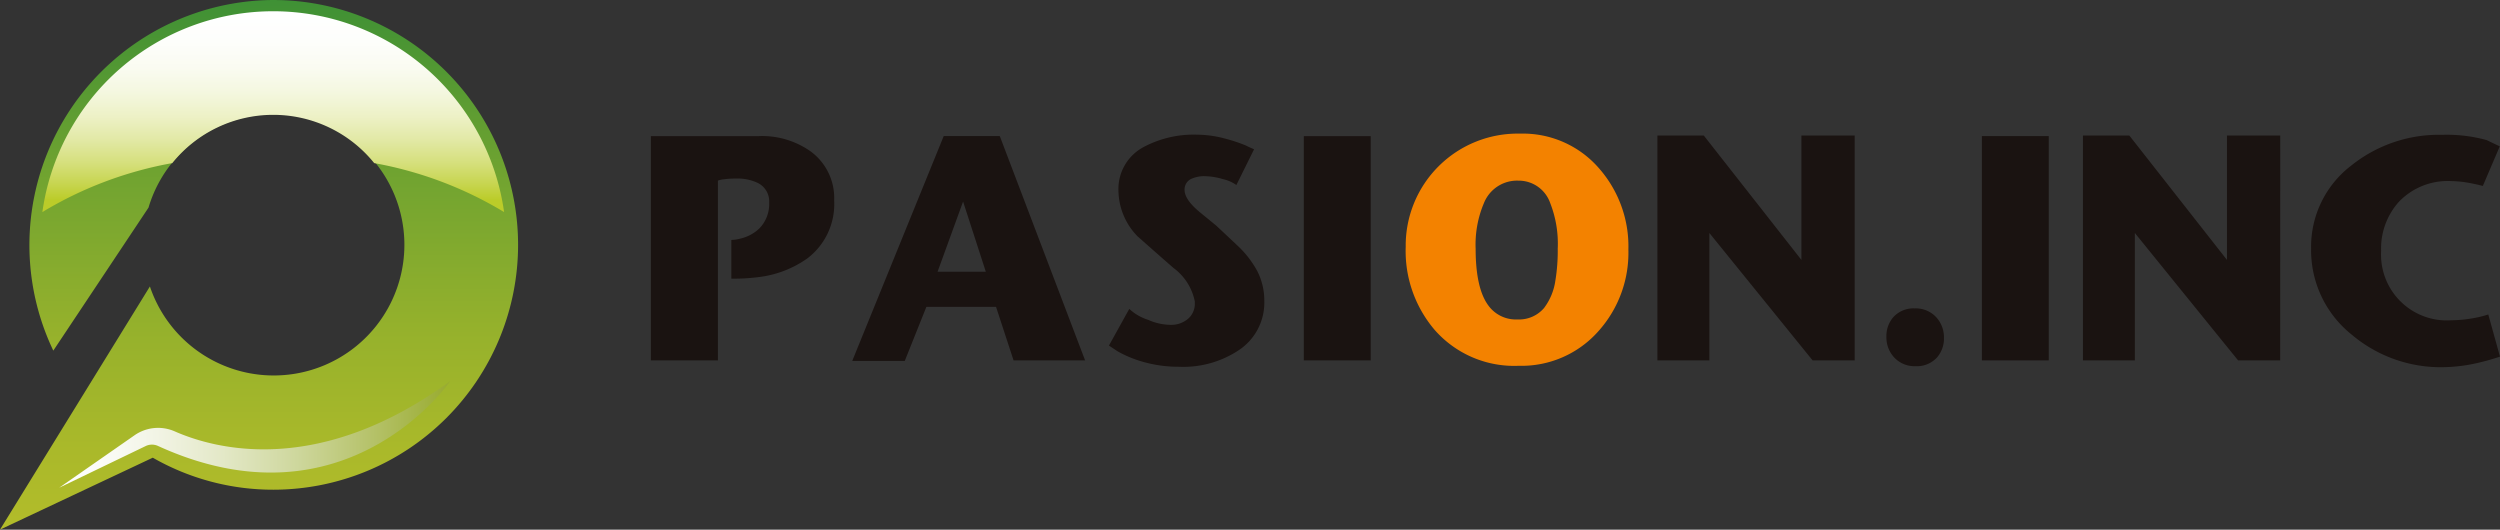
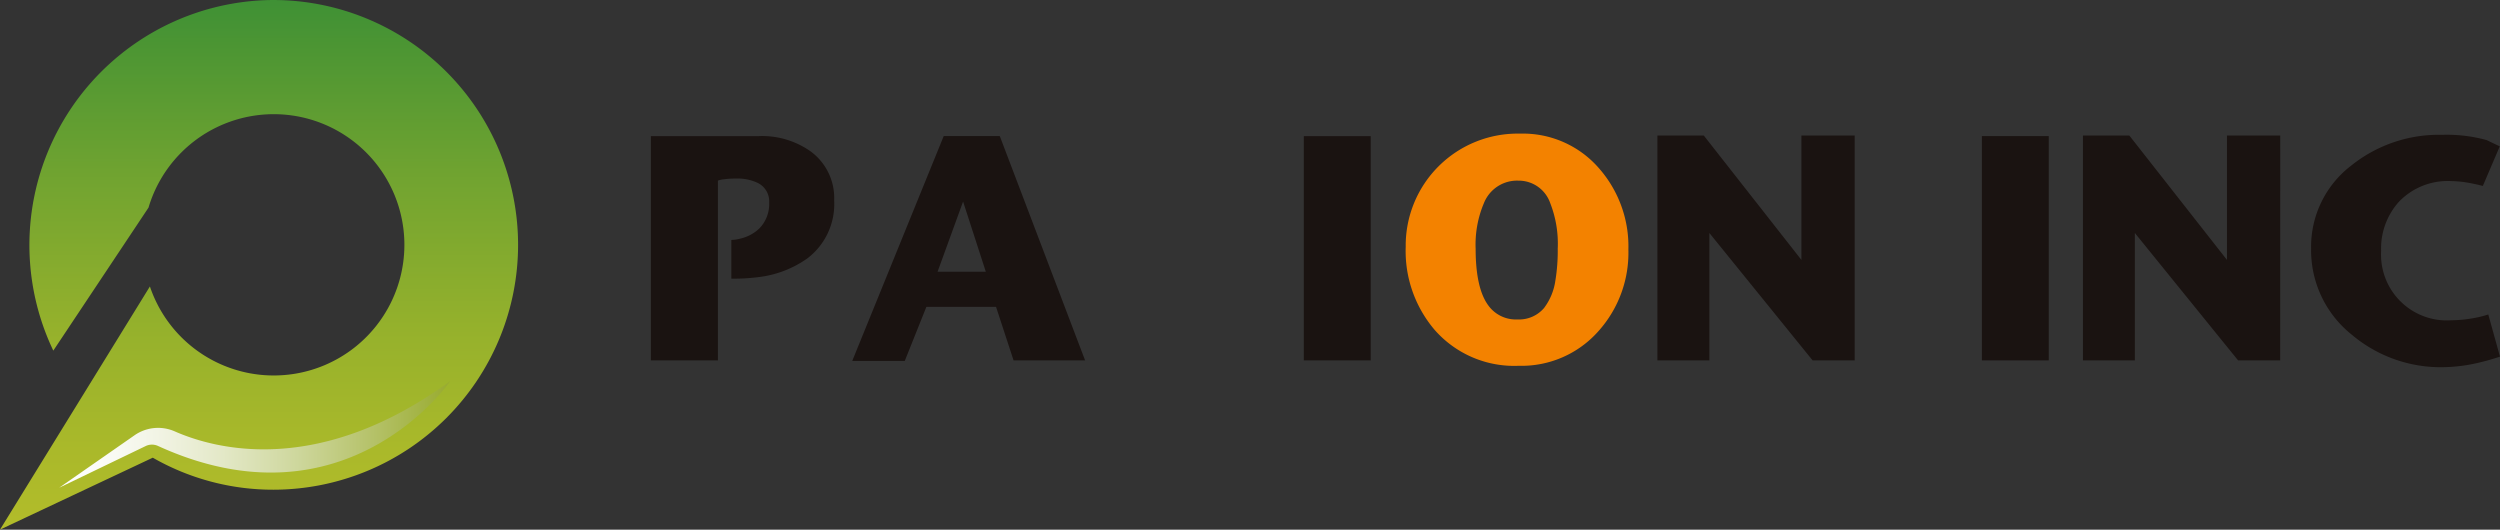
<svg xmlns="http://www.w3.org/2000/svg" width="236" height="50" viewBox="0 0 236 50">
  <rect x="0" y="0" width="236" height="50" fill="#333333" stroke="none" />
  <defs>
    <linearGradient id="linear-gradient" x1="0.5" y1="1" x2="0.5" gradientUnits="objectBoundingBox">
      <stop offset="0" stop-color="#b2bc2a" />
      <stop offset="0.15" stop-color="#aab92a" />
      <stop offset="0.379" stop-color="#95b12c" />
      <stop offset="0.657" stop-color="#72a430" />
      <stop offset="0.972" stop-color="#439234" />
      <stop offset="1" stop-color="#3f9135" />
    </linearGradient>
    <linearGradient id="linear-gradient-2" y1="0.5" x2="1" y2="0.5" gradientUnits="objectBoundingBox">
      <stop offset="0" stop-color="#fff" />
      <stop offset="0.103" stop-color="#fbfcf8" />
      <stop offset="0.248" stop-color="#f2f4e5" />
      <stop offset="0.418" stop-color="#e3e8c7" />
      <stop offset="0.608" stop-color="#ced79d" />
      <stop offset="0.81" stop-color="#b4c167" />
      <stop offset="1" stop-color="#98ab2f" />
    </linearGradient>
    <linearGradient id="linear-gradient-3" x1="0.5" y1="1" x2="0.5" gradientUnits="objectBoundingBox">
      <stop offset="0.06" stop-color="#bbcc29" />
      <stop offset="0.141" stop-color="#c7d550" />
      <stop offset="0.249" stop-color="#d6e07e" />
      <stop offset="0.361" stop-color="#e2e9a6" />
      <stop offset="0.476" stop-color="#edf1c6" />
      <stop offset="0.594" stop-color="#f4f7df" />
      <stop offset="0.717" stop-color="#fafbf1" />
      <stop offset="0.848" stop-color="#fdfefb" />
      <stop offset="1" stop-color="#fff" />
    </linearGradient>
  </defs>
  <g id="logo" transform="translate(-112.348 -432.772)">
    <g id="グループ_4" data-name="グループ 4" transform="translate(112.348 432.772)">
      <path id="パス_14" data-name="パス 14" d="M138.141,432.772a23.136,23.136,0,0,0-20.761,33.1l8.987-13.5a12.333,12.333,0,1,1,.132,7.441l-6.411,10.4-7.741,12.557,14.423-6.792A22.835,22.835,0,0,0,138.141,479a23.113,23.113,0,0,0,0-46.227Z" transform="translate(-112.348 -432.772)" fill="url(#linear-gradient)" />
      <path id="パス_15" data-name="パス 15" d="M115.572,463.534l7.112-4.949a3.888,3.888,0,0,1,3.789-.377c3.9,1.716,13.628,4.293,26.032-4.756,0,0-9.774,14.287-27.6,6.137a1.369,1.369,0,0,0-1.155.005Z" transform="translate(-109.989 -417.491)" fill="url(#linear-gradient-2)" />
-       <path id="パス_16" data-name="パス 16" d="M136.451,443.161a12.242,12.242,0,0,1,9.531,4.556,36.088,36.088,0,0,1,12.262,4.622,22.005,22.005,0,0,0-43.586,0,36.088,36.088,0,0,1,12.262-4.622A12.242,12.242,0,0,1,136.451,443.161Z" transform="translate(-110.658 -432.32)" fill="url(#linear-gradient-3)" />
    </g>
    <g id="グループ_5" data-name="グループ 5" transform="translate(173.789 445.39)">
      <path id="パス_17" data-name="パス 17" d="M165.134,446.234a6.439,6.439,0,0,1-2.514,5.457,10,10,0,0,1-4.662,1.784,18.008,18.008,0,0,1-2.533.141v-3.655a3.618,3.618,0,0,0,.916-.141,3.811,3.811,0,0,0,1.723-.937,3.285,3.285,0,0,0,.933-2.454,1.932,1.932,0,0,0-1.055-1.838,4.452,4.452,0,0,0-2.094-.423,8.051,8.051,0,0,0-1.136.07,2.2,2.2,0,0,0-.552.125v16.97h-6.331V440.16h10.2a7.931,7.931,0,0,1,4.89,1.449A5.454,5.454,0,0,1,165.134,446.234Z" transform="translate(-147.829 -439.93)" fill="#1a1311" />
      <path id="パス_18" data-name="パス 18" d="M180.79,461.333h-6.753l-1.654-5.05h-6.577l-2.04,5.1h-4.959l8.636-21.227h5.292Zm-9.373-8.37-2.146-6.624-2.409,6.624Z" transform="translate(-139.797 -439.93)" fill="#1a1311" />
-       <path id="パス_19" data-name="パス 19" d="M187.468,455.784a5.382,5.382,0,0,1-2.32,4.579,9.456,9.456,0,0,1-5.734,1.626,12.24,12.24,0,0,1-3.517-.5,10.919,10.919,0,0,1-2.268-.953c-.036-.024-.312-.205-.828-.548l1.919-3.462a4.7,4.7,0,0,0,1.792,1.036,5.263,5.263,0,0,0,2.023.466,2.434,2.434,0,0,0,1.811-.638,1.872,1.872,0,0,0,.563-1.377v-.177a5.177,5.177,0,0,0-2.023-3.181q-1.7-1.484-3.394-2.989a6.288,6.288,0,0,1-1.794-4.3,4.476,4.476,0,0,1,2.41-4.137,10.046,10.046,0,0,1,5.048-1.149,10.383,10.383,0,0,1,2.549.353,15.411,15.411,0,0,1,1.988.654q.4.2.809.37l-1.671,3.375a3.515,3.515,0,0,0-1.276-.558,6.15,6.15,0,0,0-1.626-.273,2.9,2.9,0,0,0-1.389.266,1.1,1.1,0,0,0-.6,1.024q0,.921,1.46,2.122l1.513,1.238q2.094,1.962,2.217,2.085a9.415,9.415,0,0,1,1.669,2.21A6.117,6.117,0,0,1,187.468,455.784Z" transform="translate(-129.558 -439.984)" fill="#1a1311" />
      <path id="パス_20" data-name="パス 20" d="M189.739,461.333h-6.315V440.16h6.315Z" transform="translate(-121.785 -439.93)" fill="#1a1311" />
      <path id="パス_21" data-name="パス 21" d="M210,450.976a11.079,11.079,0,0,1-2.8,7.665,9.694,9.694,0,0,1-7.564,3.3,9.984,9.984,0,0,1-7.912-3.374,11.471,11.471,0,0,1-2.745-7.858,10.566,10.566,0,0,1,10.8-10.684,9.5,9.5,0,0,1,7.457,3.283A11.17,11.17,0,0,1,210,450.976Zm-6.667-.158a10.506,10.506,0,0,0-.72-4.255,3.144,3.144,0,0,0-3.006-2.1,3.364,3.364,0,0,0-3.236,2.1,10.016,10.016,0,0,0-.791,4.325q0,3.727,1.195,5.353a3.213,3.213,0,0,0,2.762,1.325,3.1,3.1,0,0,0,2.5-1.078,5.6,5.6,0,0,0,1.072-2.6A17.267,17.267,0,0,0,203.329,450.818Z" transform="translate(-117.721 -440.028)" fill="#f38200" />
      <path id="パス_22" data-name="パス 22" d="M221.324,461.356H217.35l-9.744-12.026v12.026H202.7V440.129h4.378l9.216,11.743V440.129h5.03Z" transform="translate(-107.682 -439.953)" fill="#1a1311" />
-       <path id="パス_23" data-name="パス 23" d="M217.941,454.97a2.622,2.622,0,0,1-2.055-.864,2.774,2.774,0,0,1-.7-1.908,2.709,2.709,0,0,1,.649-1.854,2.568,2.568,0,0,1,2.023-.831,2.628,2.628,0,0,1,2.059.866,2.783,2.783,0,0,1,.7,1.908,2.708,2.708,0,0,1-.651,1.854A2.57,2.57,0,0,1,217.941,454.97Z" transform="translate(-98.55 -433.019)" fill="#1a1311" />
      <path id="パス_24" data-name="パス 24" d="M226.7,461.333h-6.314V440.16H226.7Z" transform="translate(-94.738 -439.93)" fill="#1a1311" />
      <path id="パス_25" data-name="パス 25" d="M244.519,461.356h-3.974L230.8,449.33v12.026H225.9V440.129h4.378l9.218,11.743V440.129h5.029Z" transform="translate(-90.711 -439.953)" fill="#1a1311" />
      <path id="パス_26" data-name="パス 26" d="M256.167,461.034q-1.036.337-1.706.494a15.377,15.377,0,0,1-3.623.5,13.011,13.011,0,0,1-8.67-3.073,10.187,10.187,0,0,1-3.832-8.124,9.644,9.644,0,0,1,3.817-7.858,13.208,13.208,0,0,1,8.563-2.88,14.164,14.164,0,0,1,4.2.5c.748.363,1.16.56,1.231.583l-1.6,3.744c-.409-.106-.745-.183-1-.23a10.568,10.568,0,0,0-2.005-.23,6.378,6.378,0,0,0-4.906,1.942,6.577,6.577,0,0,0-1.69,4.662,6.208,6.208,0,0,0,6.631,6.535,11.506,11.506,0,0,0,1.829-.158,10.351,10.351,0,0,0,1.654-.39Z" transform="translate(-81.608 -439.984)" fill="#1a1311" />
    </g>
  </g>
</svg>